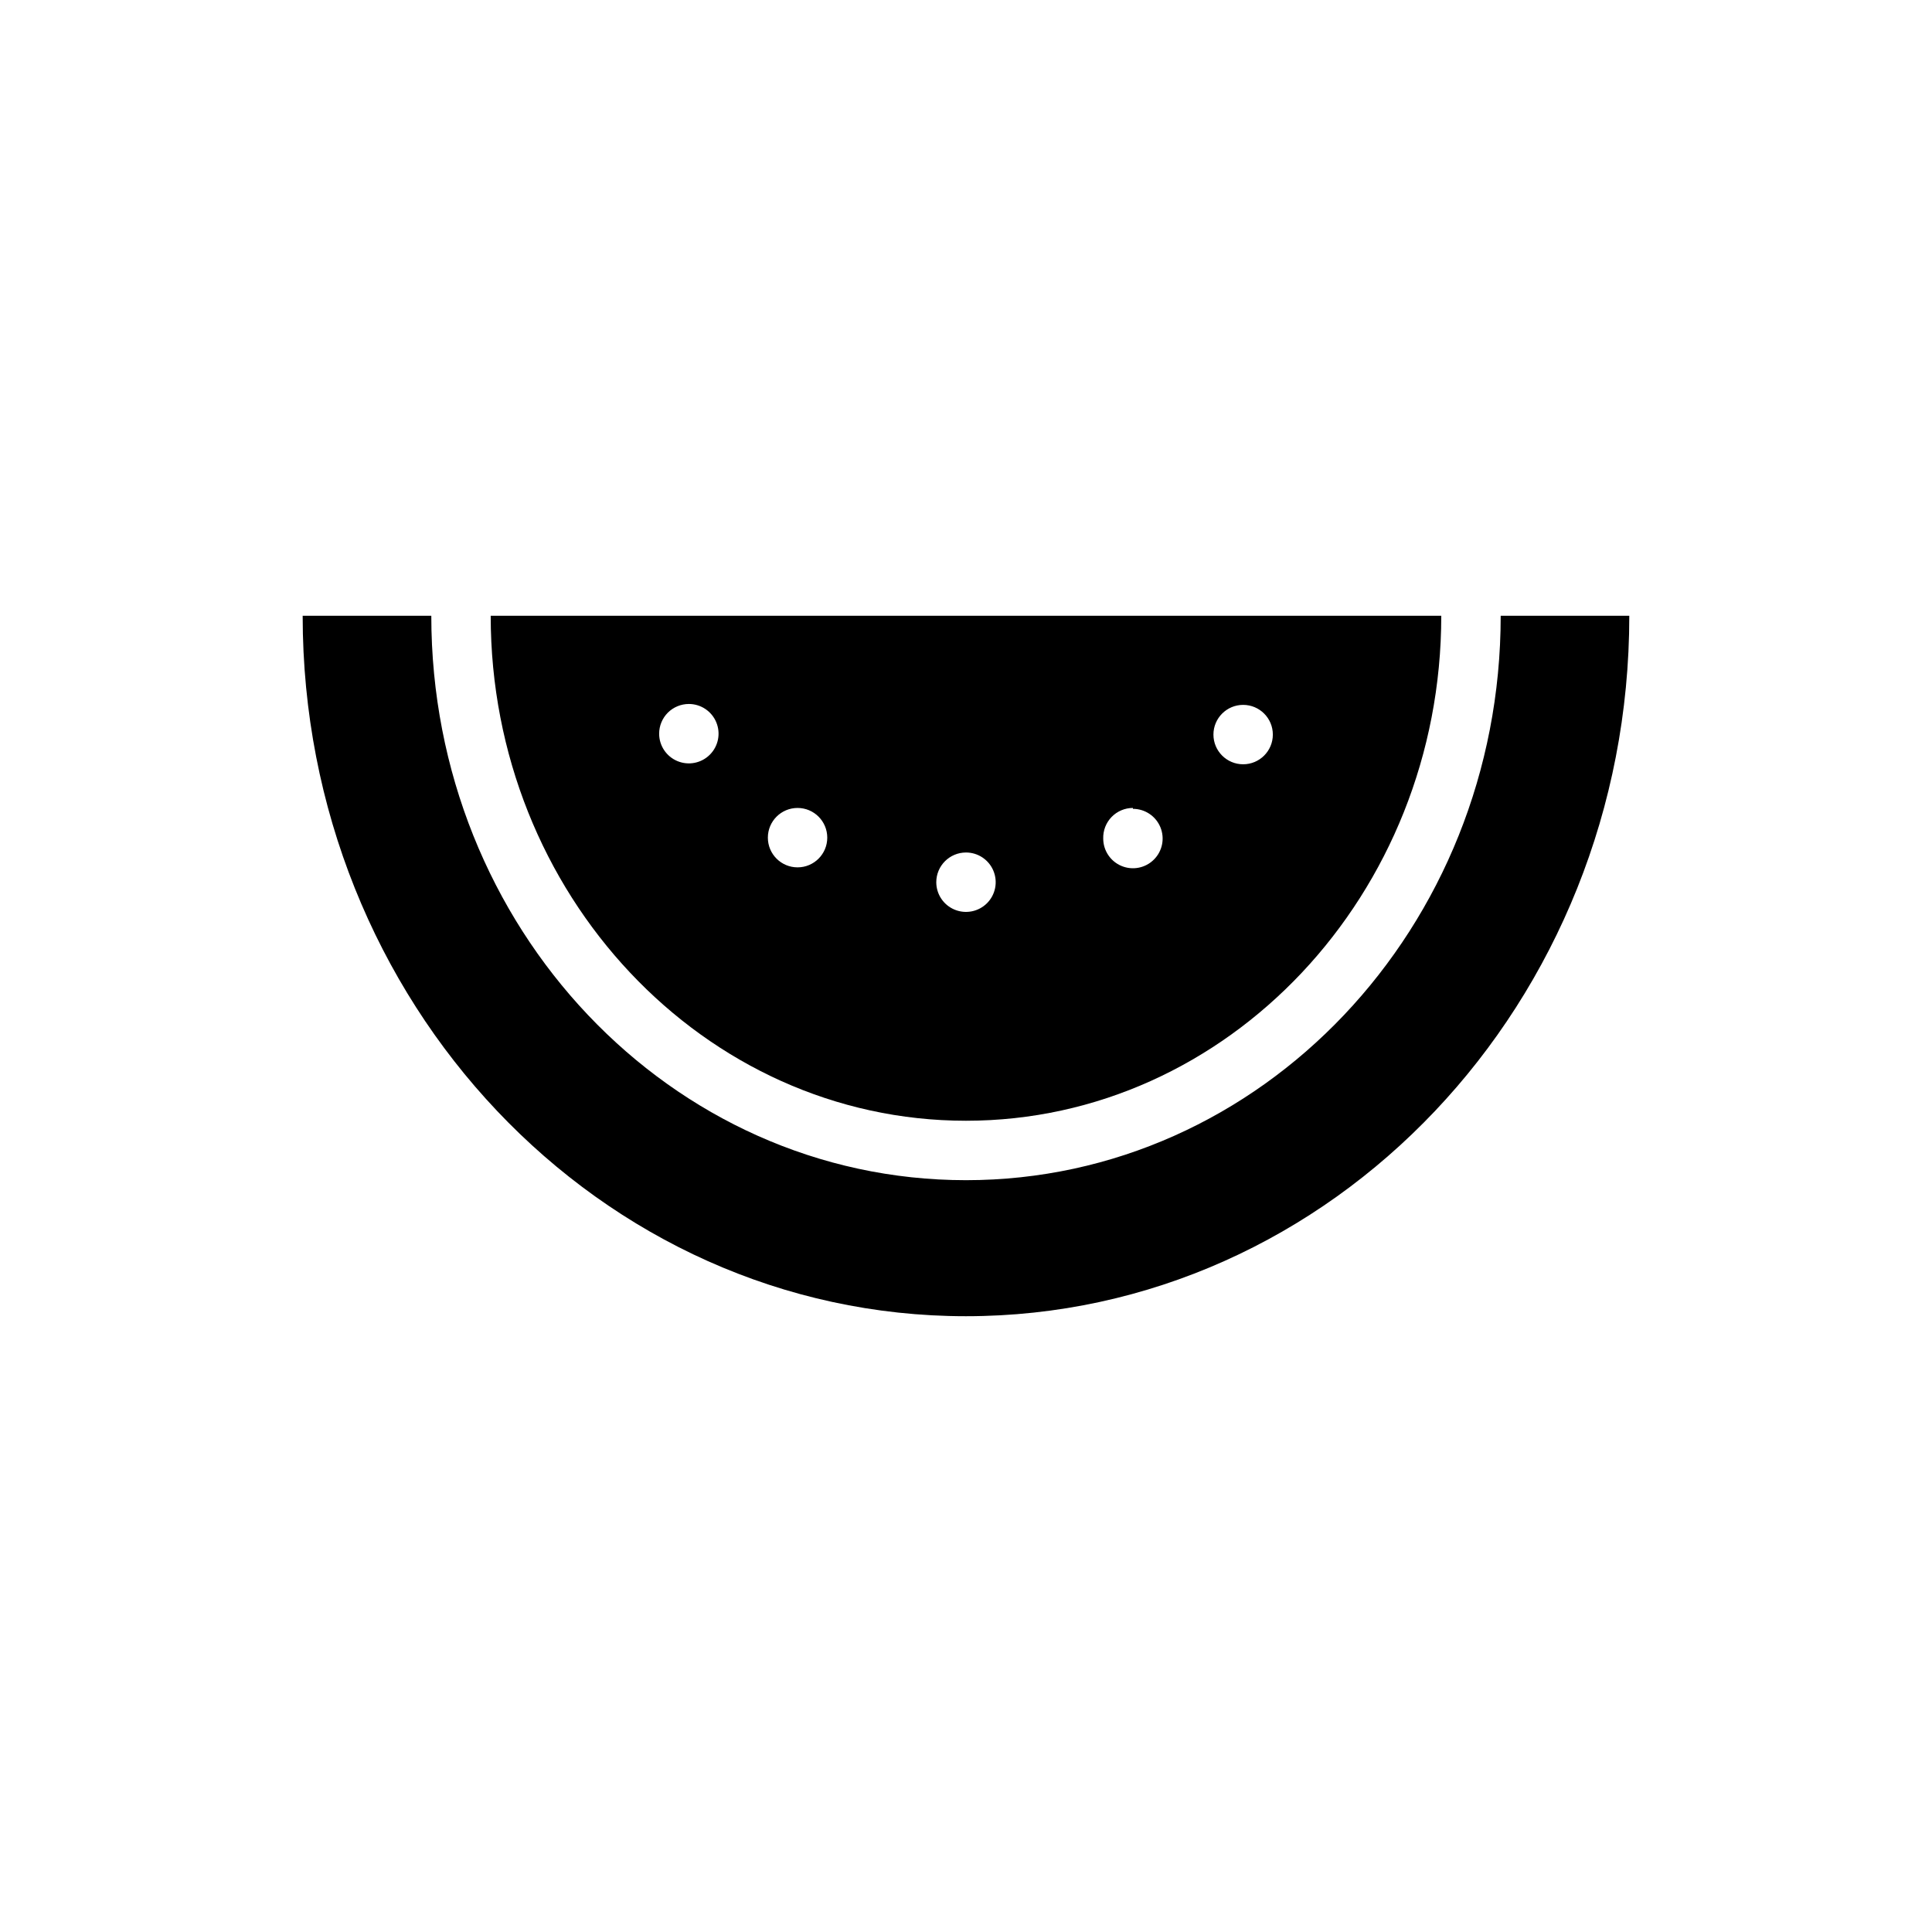
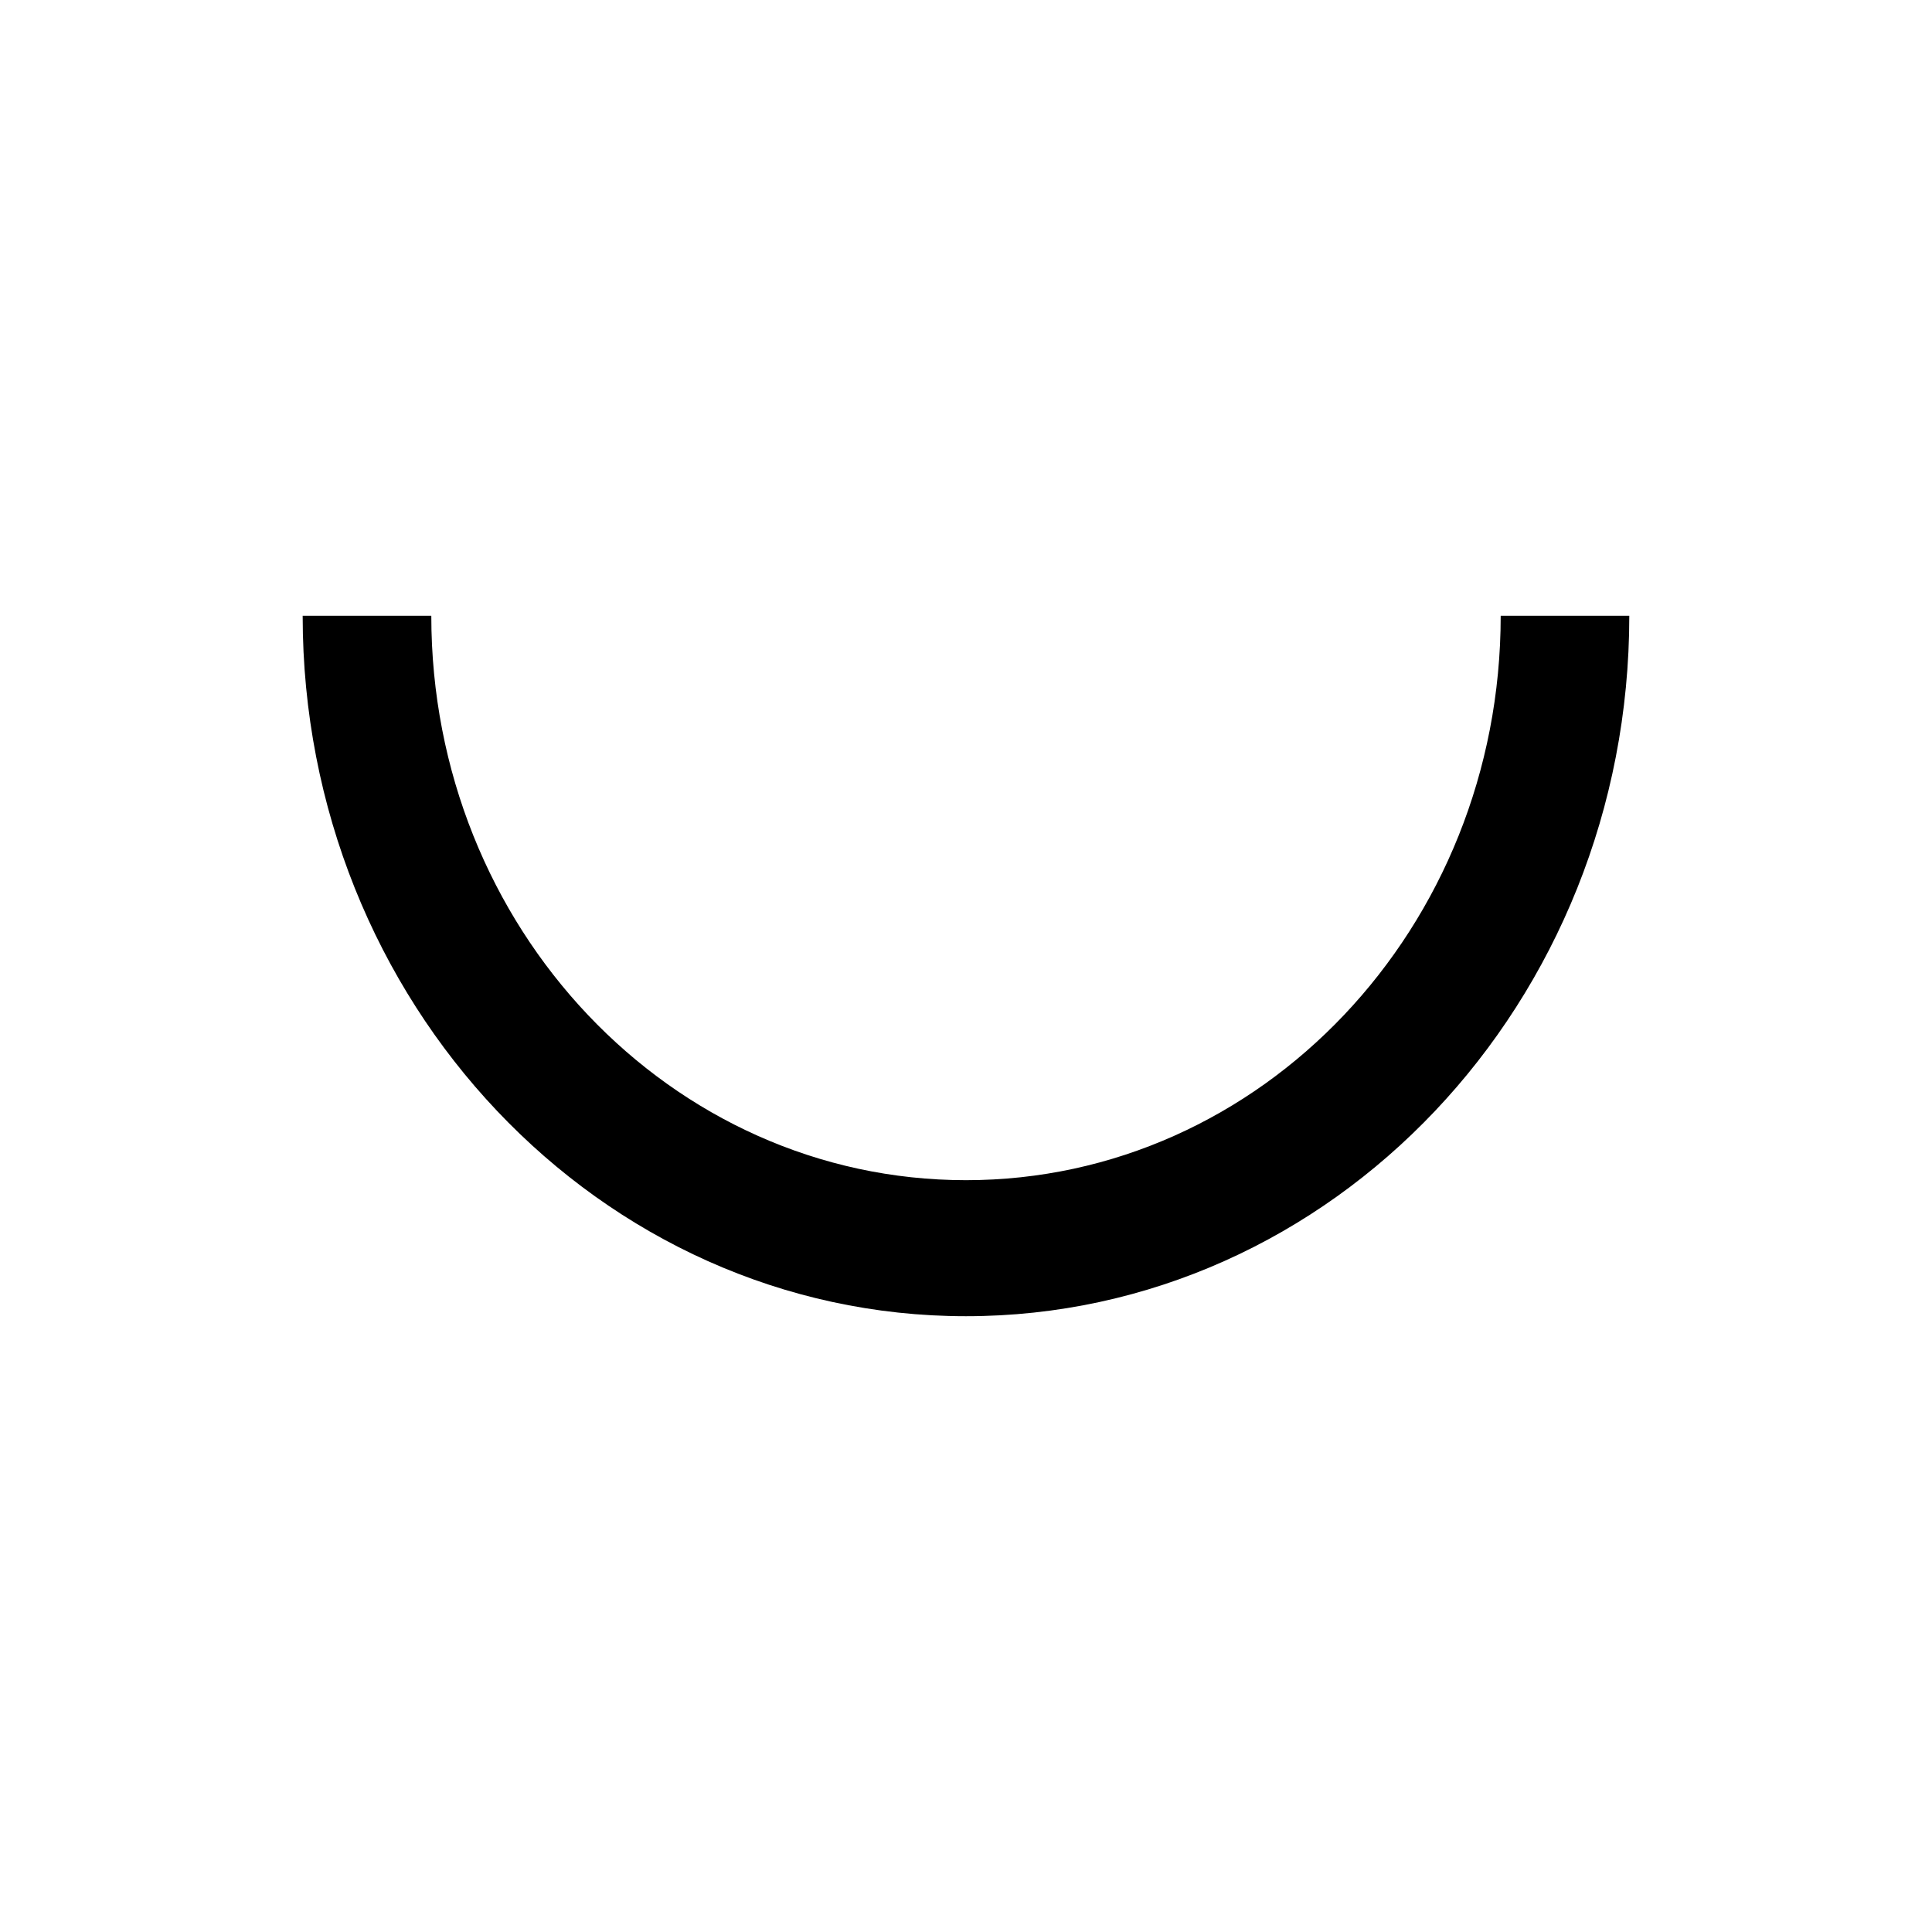
<svg xmlns="http://www.w3.org/2000/svg" fill="#000000" width="800px" height="800px" version="1.1" viewBox="144 144 512 512">
  <g>
    <path d="m541.7 307.19c0 82.656-63.449 149.57-141.7 149.57s-141.7-66.914-141.7-149.57h-34.09c0 102.34 78.719 185.62 175.78 185.62 97.066 0 175.79-83.129 175.79-185.62z" />
-     <path d="m400 441.01c69.43 0 125.95-60.062 125.95-133.82h-251.91c0 73.762 56.52 133.82 125.95 133.82zm73.445-110.21c4.348 0 7.871 3.523 7.871 7.871 0 4.348-3.523 7.871-7.871 7.871-4.348 0-7.871-3.523-7.871-7.871 0-4.348 3.523-7.871 7.871-7.871zm-29.207 27.551c3.184 0 6.055 1.918 7.273 4.859s0.547 6.328-1.707 8.578c-2.25 2.254-5.637 2.926-8.578 1.707-2.941-1.219-4.859-4.09-4.859-7.273-0.062-2.129 0.738-4.191 2.219-5.719 1.484-1.527 3.523-2.391 5.652-2.387zm-44.238 11.57c3.184 0 6.055 1.918 7.269 4.859 1.219 2.941 0.547 6.328-1.703 8.582-2.254 2.25-5.641 2.922-8.582 1.703-2.941-1.215-4.859-4.086-4.859-7.269 0-4.348 3.527-7.875 7.875-7.875zm-44.633-11.809-0.004 0.004c4.348 0 7.871 3.523 7.871 7.871 0 4.348-3.523 7.871-7.871 7.871-4.348 0-7.871-3.523-7.871-7.871 0-4.348 3.523-7.871 7.871-7.871zm-28.812-27.551h-0.004c3.188 0 6.055 1.918 7.273 4.859 1.219 2.941 0.547 6.328-1.707 8.578-2.25 2.254-5.637 2.926-8.578 1.707-2.941-1.219-4.859-4.086-4.859-7.273 0-2.086 0.832-4.09 2.305-5.566 1.477-1.473 3.481-2.305 5.566-2.305z" />
  </g>
</svg>